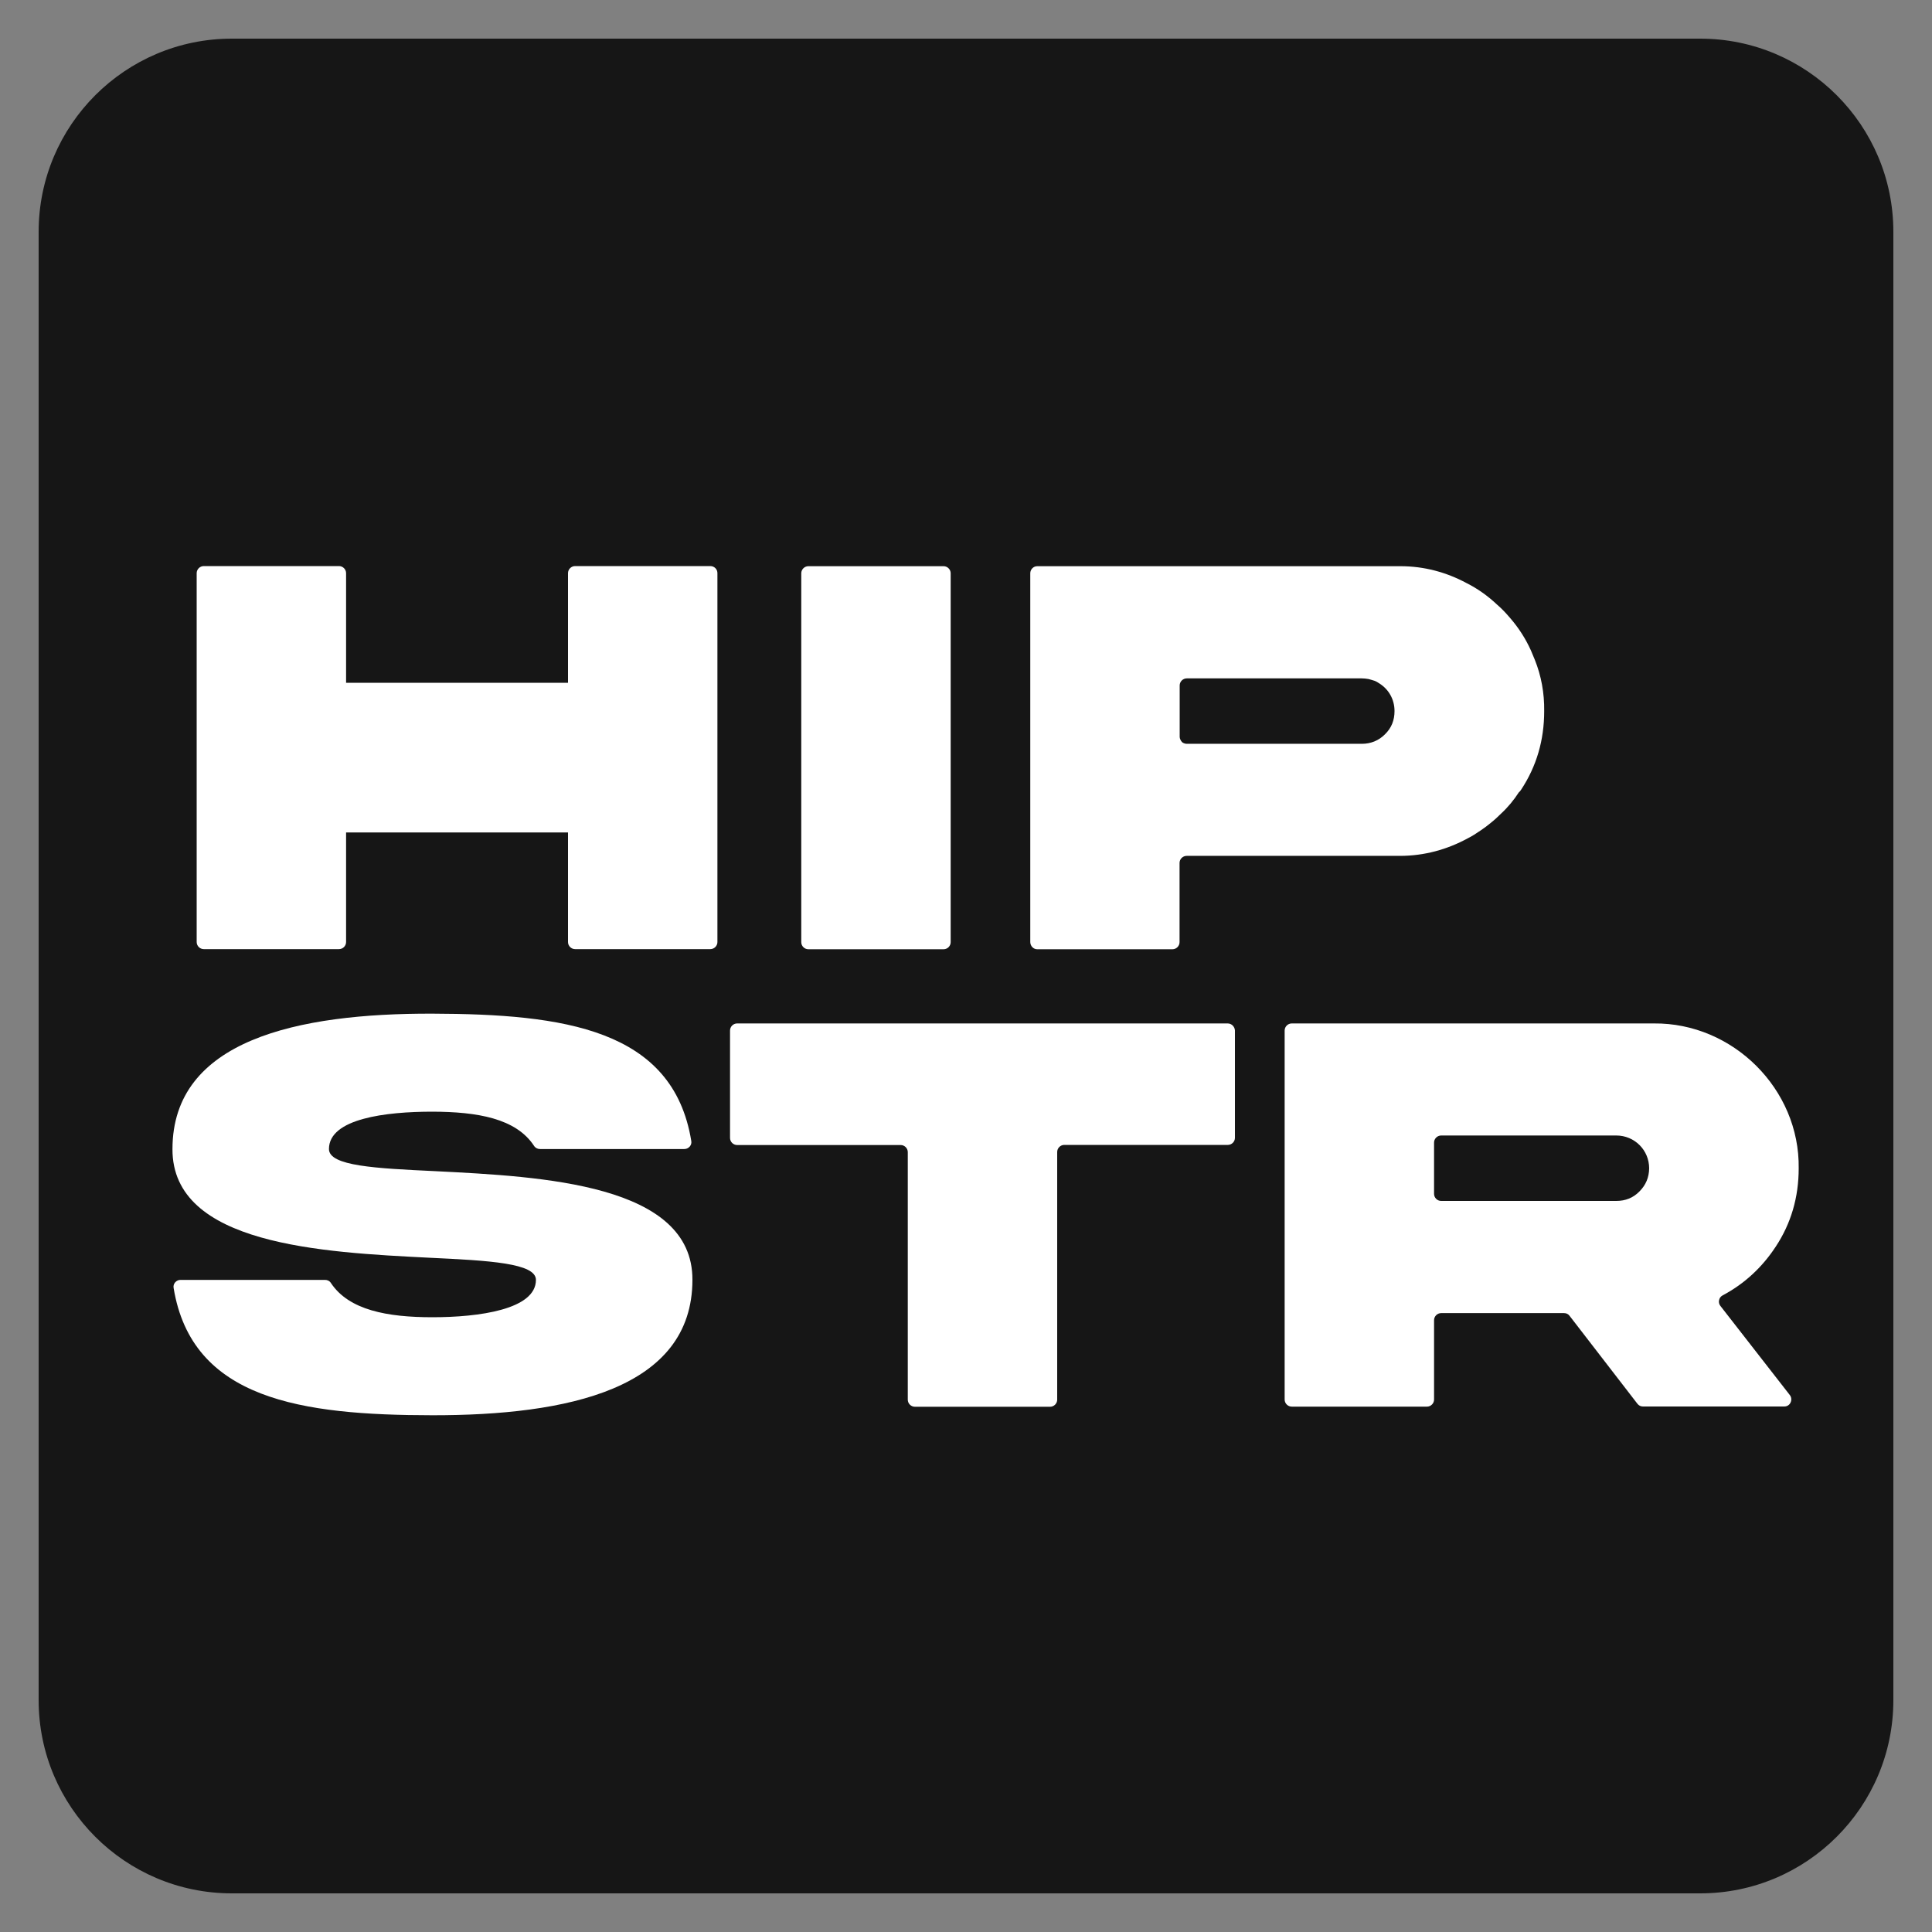
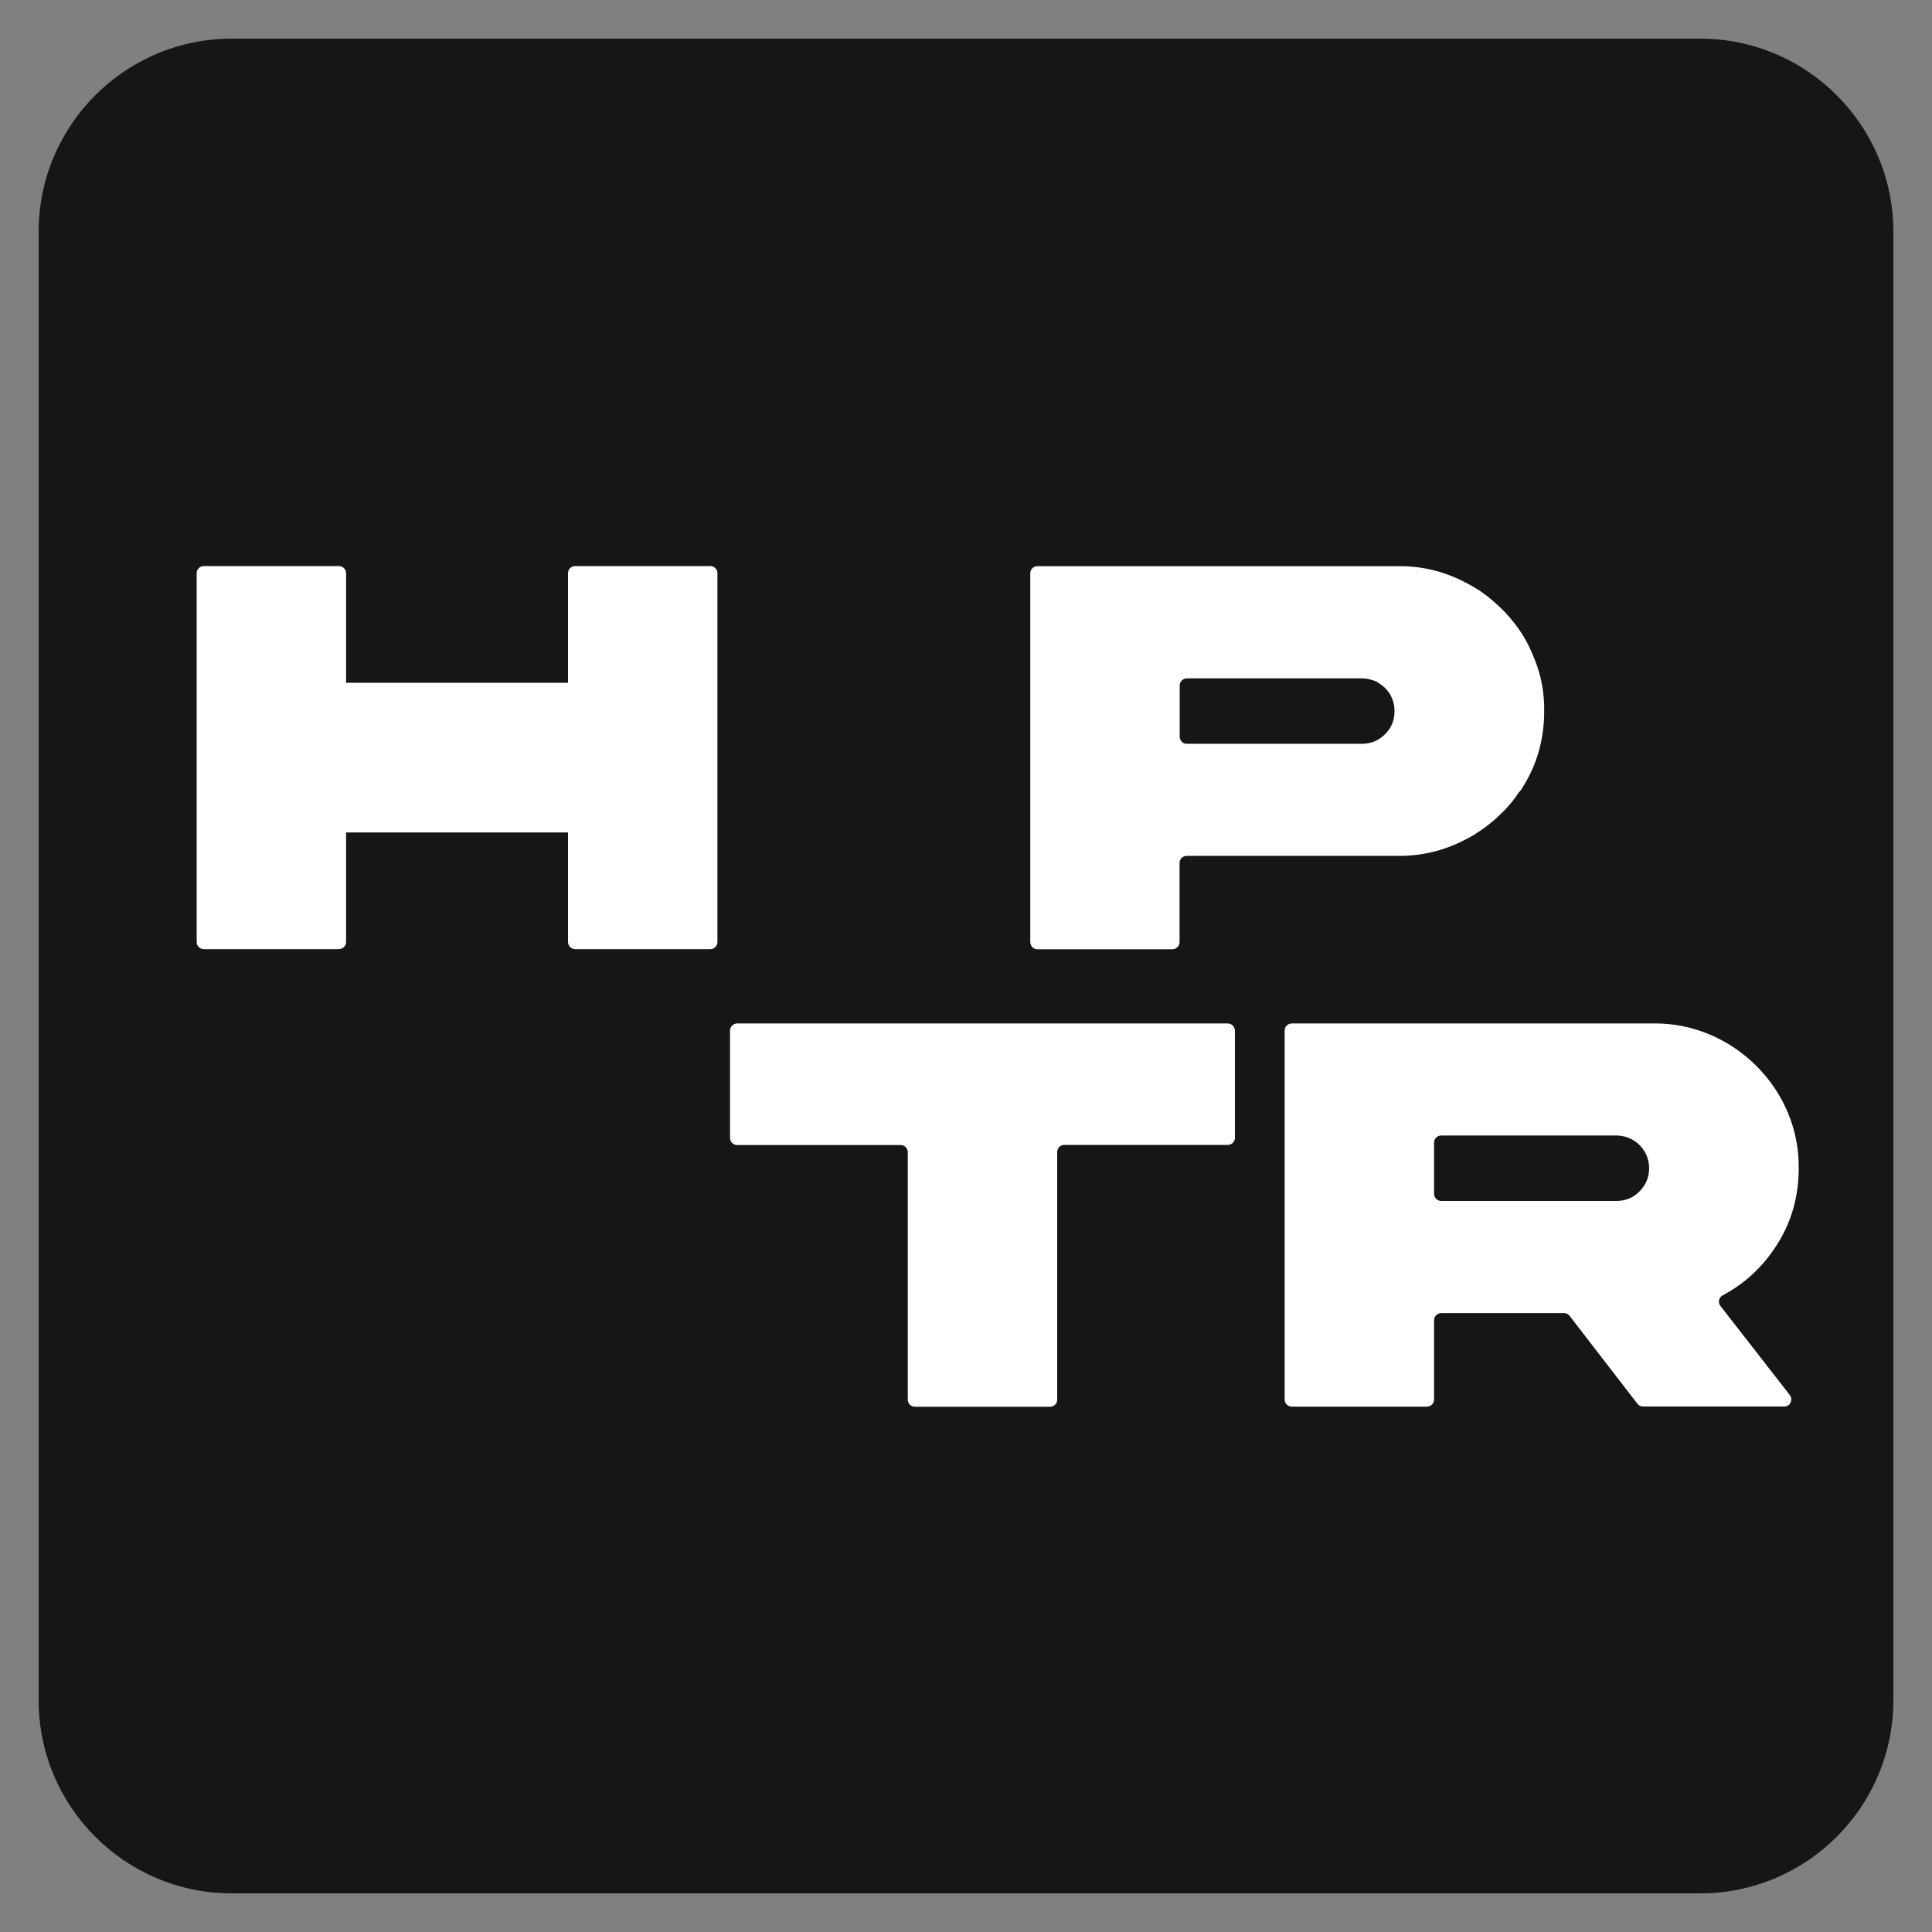
<svg xmlns="http://www.w3.org/2000/svg" version="1.0" id="Layer_1" x="0px" y="0px" viewBox="0 0 150 150" enable-background="new 0 0 150 150" xml:space="preserve">
  <rect x="0" y="0" width="150" height="150" fill="#808080" stroke="none" />
  <g>
    <path fill="#161616" d="M132,147H18c-8.28,0-15-6.72-15-15V18C3,9.72,9.72,3,18,3h114c8.28,0,15,6.72,15,15v114   C147,140.28,140.28,147,132,147z" />
  </g>
  <g>
-     <path fill="#FFFFFF" d="M33.82,90.93c-4.67-0.22-8.28-0.4-8.28-1.72c0-2.37,4.43-2.9,8.03-2.9c3.5,0.01,6.49,0.52,7.89,2.65   c0.1,0.16,0.27,0.25,0.46,0.25h11.21c0.17,0,0.31-0.07,0.42-0.19c0.11-0.13,0.15-0.28,0.12-0.44c-1.42-8.7-9.92-9.85-20.1-9.88   c-10.44-0.03-20.18,2.03-20.18,10.52c-0.02,7.44,11.64,8.01,19.94,8.43c4.67,0.22,8.28,0.42,8.28,1.72c0,2.3-4.43,2.9-8.04,2.9   c-3.5,0-6.48-0.55-7.88-2.66c-0.1-0.16-0.27-0.24-0.46-0.24H14.02c-0.17,0-0.31,0.07-0.42,0.19c-0.11,0.13-0.15,0.28-0.12,0.44   c1.42,8.66,9.92,9.87,20.09,9.88c10.45,0.01,20.19-2.02,20.19-10.52C53.78,91.93,42.12,91.35,33.82,90.93z" />
    <path fill="#FFFFFF" d="M95.32,79.46H57.23c-0.3,0-0.55,0.25-0.55,0.55v8.34c0,0.3,0.25,0.55,0.55,0.55h12.7   c0.3,0,0.55,0.25,0.55,0.55v19.22c0,0.3,0.25,0.55,0.55,0.55h10.5c0.3,0,0.55-0.25,0.55-0.55V89.44c0-0.3,0.25-0.55,0.55-0.55h12.7   c0.3,0,0.55-0.25,0.55-0.55v-8.34C95.86,79.71,95.62,79.46,95.32,79.46z" />
    <path fill="#FFFFFF" d="M133.57,101.39c-0.1-0.13-0.14-0.29-0.1-0.45c0.03-0.16,0.13-0.29,0.28-0.37c1.68-0.89,3.06-2.17,4.11-3.77   c1.2-1.81,1.79-3.85,1.79-6.09c0.09-6.16-5.12-11.31-11.24-11.25h-28.12c-0.3,0-0.55,0.25-0.55,0.55v28.65   c0,0.3,0.25,0.55,0.55,0.55h10.5c0.3,0,0.55-0.25,0.55-0.55v-6.16c0-0.3,0.25-0.55,0.55-0.55h9.54c0.18,0,0.33,0.07,0.43,0.21   l5.27,6.83c0.11,0.14,0.26,0.21,0.43,0.21h10.97c0.21,0,0.4-0.11,0.49-0.31c0.09-0.19,0.07-0.41-0.06-0.58L133.57,101.39z    M127.28,92.51c-0.48,0.49-1.08,0.73-1.79,0.73h-13.6c-0.3,0-0.55-0.25-0.55-0.55v-3.98c0-0.3,0.25-0.55,0.55-0.55h13.6   c1.41,0,2.55,1.13,2.55,2.55C128.03,91.41,127.79,92,127.28,92.51z" />
    <path fill="#FFFFFF" d="M80.53,73.7h10.5c0.3,0,0.55-0.25,0.55-0.55v-6.15c0-0.3,0.25-0.55,0.55-0.55h16.56   c1.9,0,3.68-0.5,5.26-1.36c0.36-0.18,0.68-0.39,1-0.61c0.27-0.18,0.54-0.38,0.79-0.59c0.29-0.23,0.55-0.47,0.8-0.72   c0.54-0.5,1-1.06,1.38-1.65c0.09-0.07,0.13-0.14,0.18-0.21c1.2-1.82,1.79-3.85,1.79-6.1c0.02-1.4-0.23-2.75-0.73-3.99   c-0.09-0.23-0.2-0.48-0.3-0.72c-0.41-0.91-0.95-1.75-1.6-2.5c-0.02-0.02-0.04-0.05-0.06-0.07c-0.3-0.35-0.61-0.68-0.96-0.98   c-0.72-0.68-1.52-1.25-2.38-1.68c-1.56-0.84-3.29-1.31-5.13-1.31H80.53c-0.3,0-0.54,0.25-0.54,0.55v28.64   C80,73.45,80.23,73.7,80.53,73.7z M91.59,53.22c0-0.3,0.25-0.55,0.55-0.55h13.59c0.18,0,0.34,0.02,0.52,0.05   c0.16,0.04,0.32,0.09,0.48,0.14c0.13,0.05,0.25,0.13,0.36,0.2c0.72,0.45,1.18,1.23,1.18,2.15c0,0.7-0.23,1.31-0.75,1.81   c-0.48,0.48-1.09,0.73-1.79,0.73H92.14c-0.09,0-0.16-0.02-0.23-0.05c-0.05-0.02-0.11-0.05-0.16-0.11   c-0.09-0.11-0.16-0.25-0.16-0.39V53.22z" />
-     <path fill="#FFFFFF" d="M62.76,73.7h10.5c0.3,0,0.55-0.25,0.55-0.55V44.51c0-0.3-0.25-0.55-0.55-0.55h-10.5   c-0.3,0-0.55,0.25-0.55,0.55v28.64C62.21,73.45,62.46,73.7,62.76,73.7z" />
-     <path fill="#FFFFFF" d="M55.15,43.95h-10.5c-0.3,0-0.55,0.25-0.55,0.55v8.51H26.87v-8.51c0-0.3-0.25-0.55-0.55-0.55h-10.5   c-0.3,0-0.55,0.25-0.55,0.55v28.64c0,0.3,0.25,0.55,0.55,0.55h10.5c0.3,0,0.55-0.25,0.55-0.55v-8.51H44.1v8.51   c0,0.3,0.25,0.55,0.55,0.55h10.5c0.3,0,0.55-0.25,0.55-0.55V44.51C55.71,44.2,55.46,43.95,55.15,43.95z" />
+     <path fill="#FFFFFF" d="M55.15,43.95h-10.5c-0.3,0-0.55,0.25-0.55,0.55v8.51H26.87v-8.51c0-0.3-0.25-0.55-0.55-0.55h-10.5   c-0.3,0-0.55,0.25-0.55,0.55v28.64c0,0.3,0.25,0.55,0.55,0.55h10.5c0.3,0,0.55-0.25,0.55-0.55v-8.51H44.1v8.51   c0,0.3,0.25,0.55,0.55,0.55h10.5c0.3,0,0.55-0.25,0.55-0.55V44.51C55.71,44.2,55.46,43.95,55.15,43.95" />
  </g>
  <g>
</g>
  <g>
</g>
  <g>
</g>
  <g>
</g>
  <g>
</g>
  <g>
</g>
  <g>
</g>
  <g>
</g>
  <g>
</g>
  <g>
</g>
  <g>
</g>
</svg>